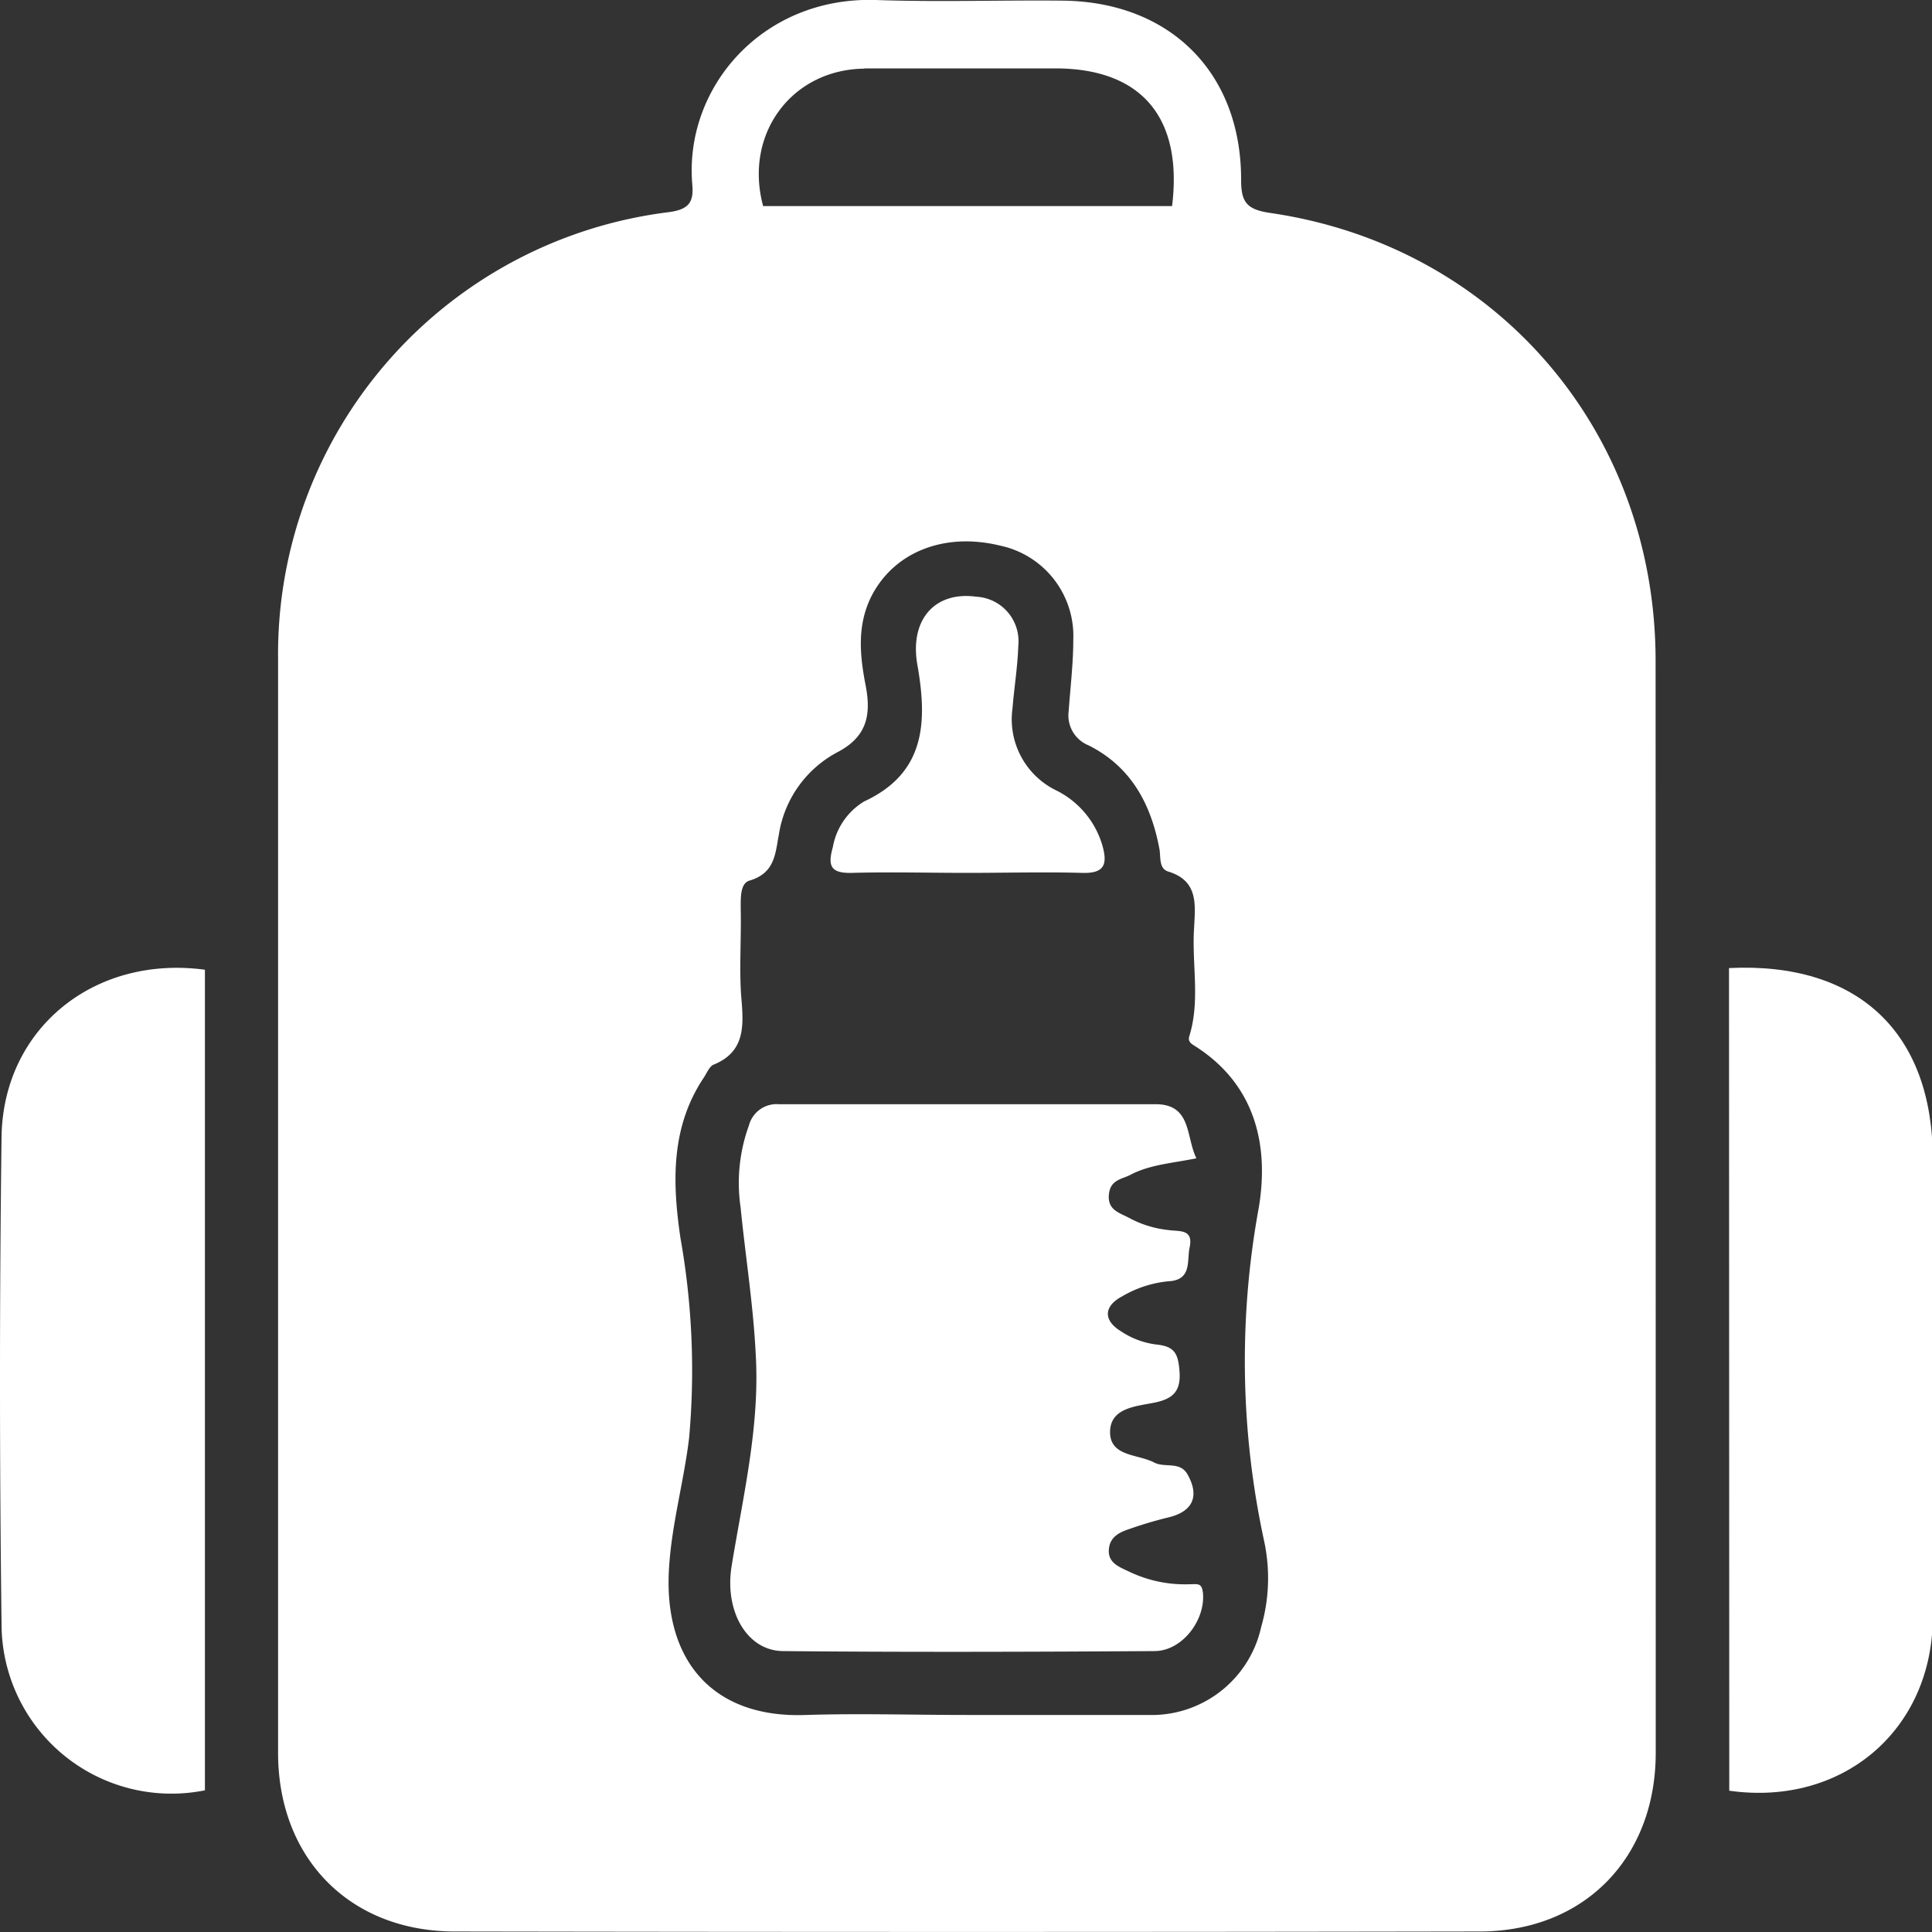
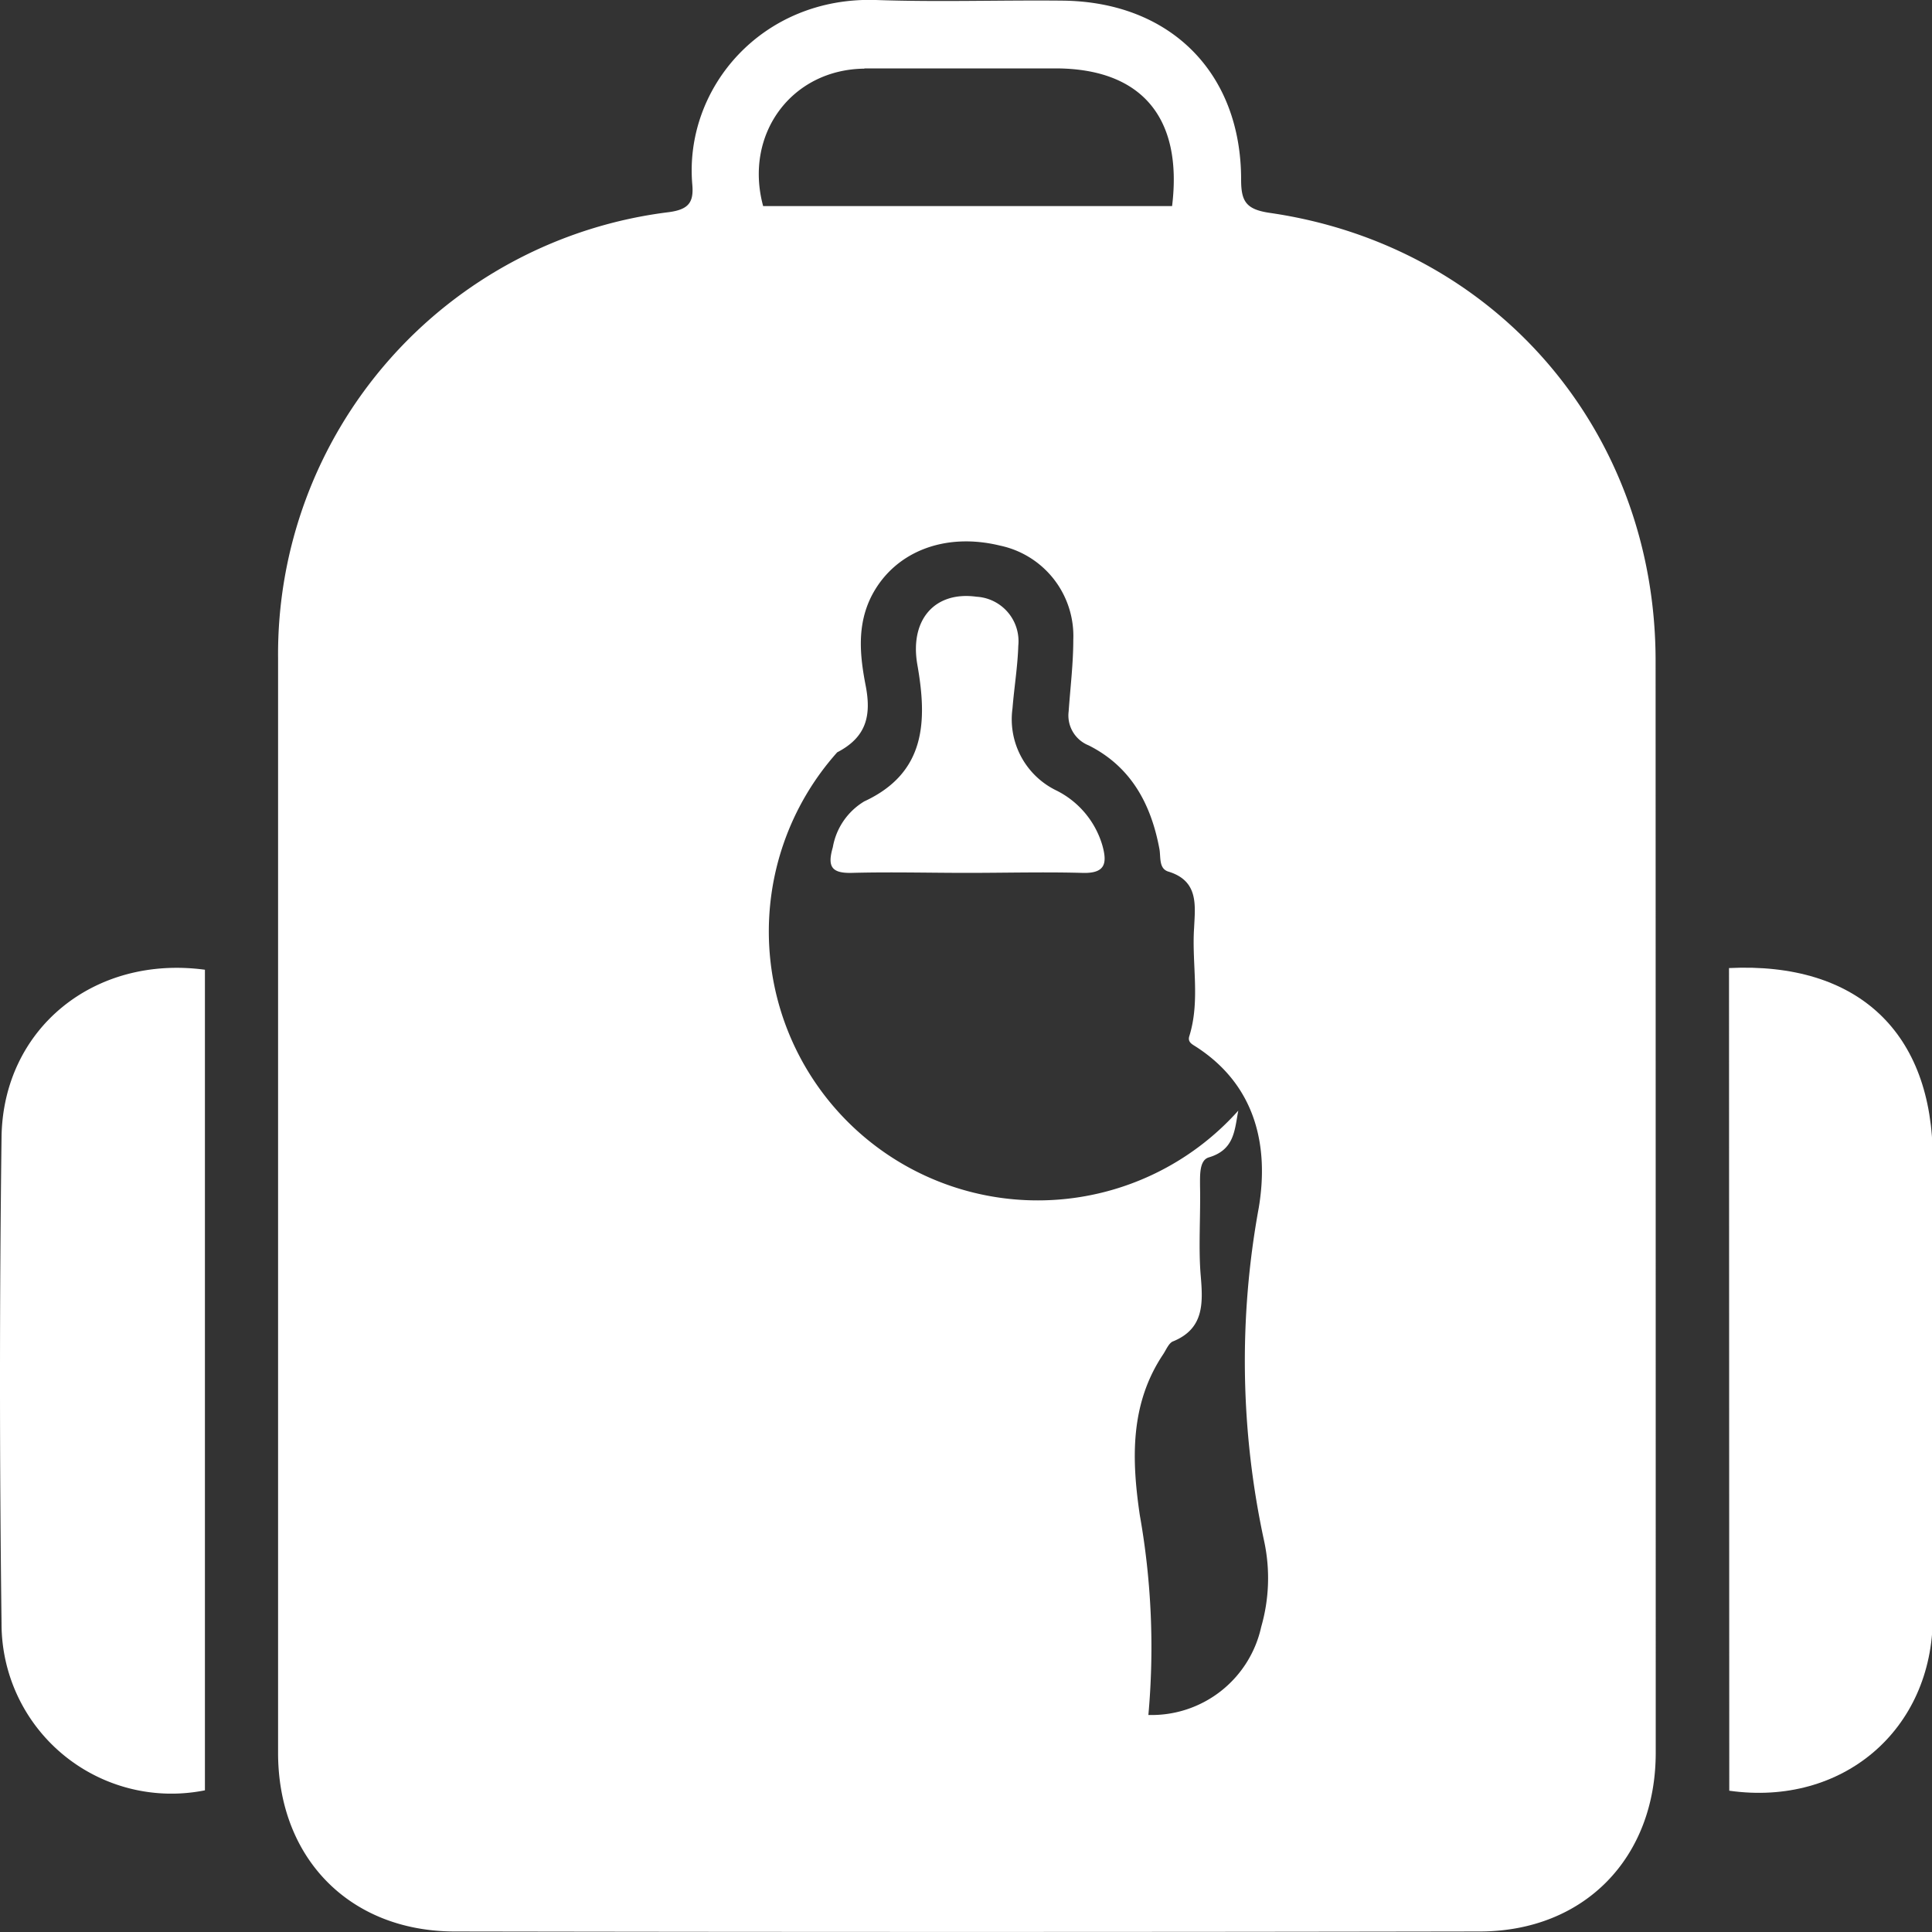
<svg xmlns="http://www.w3.org/2000/svg" id="Capa_1" data-name="Capa 1" viewBox="0 0 150 150">
  <rect x="0" y="0" width="150" height="150" fill="#333333" stroke="none" />
  <defs>
    <style>.cls-1{fill:#fff;}.cls-2{fill:none;}</style>
  </defs>
  <path class="cls-1" d="M15.91,75.29V139A13.19,13.19,0,0,1,.12,126.05q-.24-18.89,0-37.76C.23,79.89,7.28,74.13,15.91,75.29Z" />
  <path class="cls-1" d="M134.24,75.16c10-.49,15.82,5,15.82,14.82,0,11.85,0,23.71,0,35.56,0,8.76-7,14.74-15.8,13.49Z" />
-   <path class="cls-2" d="M91,16C91.85,9.09,88.59,5.33,82,5.32c-5,0-9.92,0-14.87,0-5.66.06-9.37,5.1-7.86,10.68Z" />
  <path class="cls-1" d="M66.14,67.77c3-.08,6,0,8.93,0v0c3,0,6-.08,8.92,0,1.82.07,2-.72,1.59-2.16a6.94,6.94,0,0,0-3.65-4.28A6.14,6.14,0,0,1,78.61,55c.13-1.63.4-3.24.45-4.87a3.46,3.46,0,0,0-3.24-3.8c-3.25-.45-5.2,1.79-4.6,5.26C72,56,71.89,60,67.1,62.22a5.19,5.19,0,0,0-2.44,3.56C64.23,67.27,64.54,67.81,66.14,67.77Z" />
-   <path class="cls-1" d="M128.54,51.31c0-17.8-12.37-32.23-29.94-34.78-1.87-.27-2.24-.9-2.24-2.59,0-8.3-5.51-13.8-13.85-13.89C77.69,0,72.86.17,68,0,59.18-.28,53.1,6.82,53.75,14.33c.12,1.37-.27,1.93-1.81,2.14A34.57,34.57,0,0,0,21.59,51.09q0,20.8,0,41.59v43.41c0,8.14,5.52,13.85,13.69,13.87q39.78.07,79.58,0c8.16,0,13.69-5.73,13.69-13.87Q128.55,93.7,128.54,51.31Zm-61.43-46c5,0,9.91,0,14.87,0C88.59,5.33,91.85,9.09,91,16H59.25C57.74,10.43,61.45,5.39,67.11,5.33Zm30.81,121a8.71,8.71,0,0,1-8.76,6.84c-4.7,0-9.39,0-14.08,0-4.18,0-8.35-.13-12.52,0-7.22.27-11.05-4.23-10.62-11.35.2-3.43,1.15-6.74,1.56-10.14a58.66,58.66,0,0,0-.67-15.54c-.63-4.3-.77-8.61,1.83-12.48.24-.37.44-.89.79-1,2.4-1,2.29-3,2.11-5.13s0-4.61-.05-6.92c0-.84-.06-2,.68-2.22,2-.59,2-2.12,2.29-3.63A8.75,8.75,0,0,1,65,58.41c2.28-1.18,2.66-2.86,2.21-5.18s-.7-4.71.48-7c1.77-3.39,5.65-4.92,9.95-3.87a7.17,7.17,0,0,1,5.69,7.31c0,1.86-.23,3.71-.36,5.56a2.5,2.5,0,0,0,1.55,2.64c3.3,1.66,4.85,4.56,5.5,8.06.11.63-.06,1.51.69,1.74,2.37.72,2.08,2.63,2,4.36-.19,2.8.49,5.64-.37,8.41-.15.47.21.63.52.83,4.65,3,5.67,7.72,4.87,12.5a66,66,0,0,0,.42,25.89A13.67,13.67,0,0,1,97.92,126.31Z" />
-   <path class="cls-1" d="M92.37,123a10,10,0,0,1-4.75-1c-.74-.35-1.59-.66-1.53-1.67s.83-1.37,1.63-1.63a30.9,30.9,0,0,1,3-.89c1.88-.45,2.43-1.63,1.49-3.32-.59-1.07-1.76-.5-2.6-.94-1.29-.68-3.53-.44-3.42-2.5.1-1.79,2.12-1.87,3.49-2.16s2-.86,1.9-2.37-.43-2-1.87-2.14A6.37,6.37,0,0,1,87,103.34c-1.36-.84-1.3-1.94.12-2.69a8.7,8.7,0,0,1,3.58-1.17c1.85-.09,1.44-1.55,1.66-2.62.32-1.48-.82-1.23-1.65-1.36a8.27,8.27,0,0,1-2.95-.89C87,94.18,86,94,86.09,92.79s1-1.22,1.68-1.58c1.53-.8,3.26-.9,5.12-1.28-.83-1.66-.35-4.19-3.16-4.2-9.76,0-19.51,0-29.27,0a2.22,2.22,0,0,0-2.31,1.64,13.06,13.06,0,0,0-.65,6.37c.38,3.84,1,7.67,1.18,11.52.31,5.54-1,10.93-1.88,16.35-.56,3.5,1.2,6.56,4,6.58,9.61.09,19.22.06,28.83,0,2.13,0,3.94-2.36,3.77-4.47C93.32,122.87,93,123,92.37,123Z" />
+   <path class="cls-1" d="M128.54,51.31c0-17.8-12.37-32.23-29.94-34.78-1.87-.27-2.24-.9-2.24-2.59,0-8.3-5.51-13.8-13.85-13.89C77.69,0,72.86.17,68,0,59.18-.28,53.1,6.82,53.75,14.33c.12,1.37-.27,1.93-1.81,2.14A34.57,34.57,0,0,0,21.59,51.09q0,20.8,0,41.59v43.41c0,8.14,5.52,13.85,13.69,13.87q39.78.07,79.58,0c8.16,0,13.69-5.73,13.69-13.87Q128.55,93.7,128.54,51.31Zm-61.43-46c5,0,9.91,0,14.87,0C88.59,5.33,91.85,9.09,91,16H59.25C57.74,10.43,61.45,5.39,67.11,5.33Zm30.81,121a8.71,8.71,0,0,1-8.76,6.84a58.66,58.66,0,0,0-.67-15.54c-.63-4.3-.77-8.61,1.83-12.48.24-.37.44-.89.79-1,2.4-1,2.29-3,2.11-5.13s0-4.61-.05-6.92c0-.84-.06-2,.68-2.22,2-.59,2-2.12,2.29-3.63A8.75,8.75,0,0,1,65,58.41c2.28-1.18,2.66-2.86,2.21-5.18s-.7-4.71.48-7c1.77-3.39,5.65-4.92,9.95-3.87a7.17,7.17,0,0,1,5.69,7.31c0,1.86-.23,3.71-.36,5.56a2.5,2.5,0,0,0,1.55,2.64c3.3,1.66,4.85,4.56,5.5,8.06.11.63-.06,1.51.69,1.74,2.37.72,2.08,2.63,2,4.36-.19,2.8.49,5.64-.37,8.41-.15.47.21.63.52.83,4.65,3,5.67,7.72,4.87,12.5a66,66,0,0,0,.42,25.89A13.67,13.67,0,0,1,97.92,126.31Z" />
</svg>